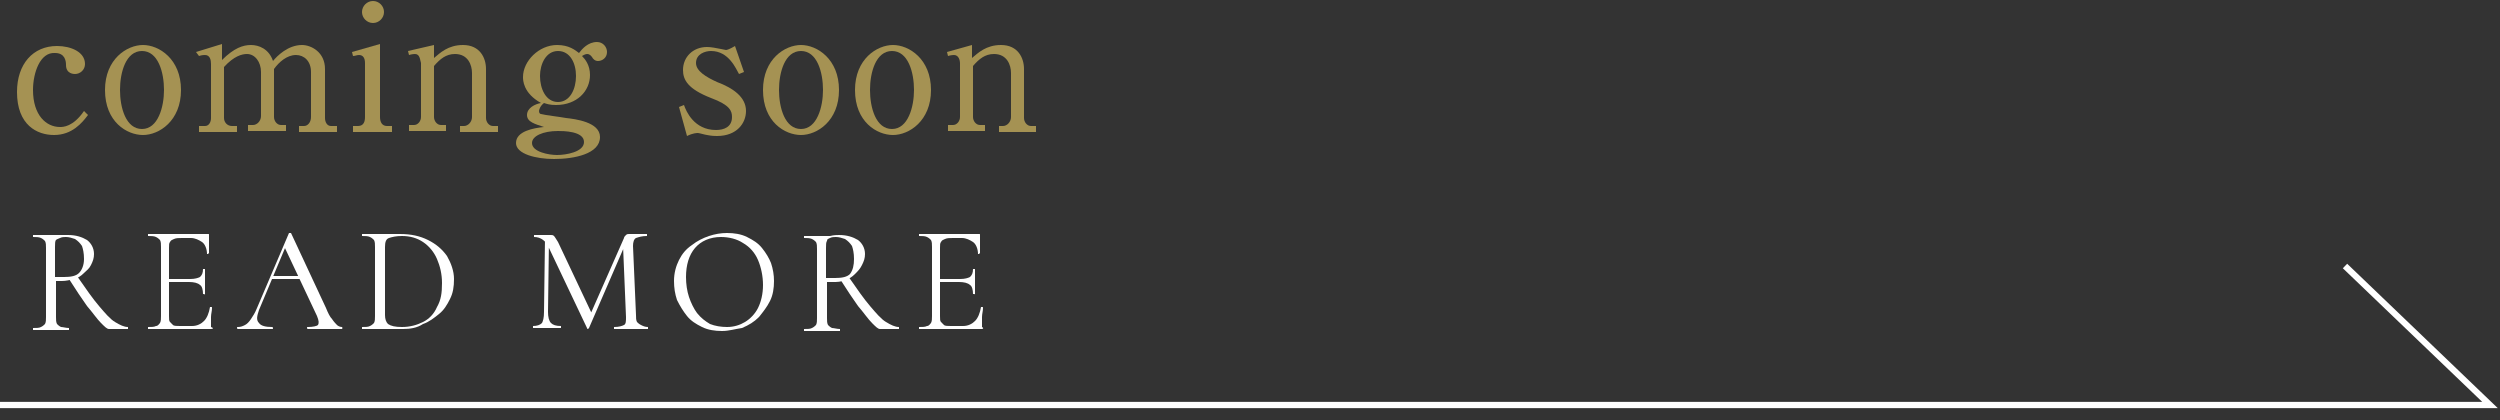
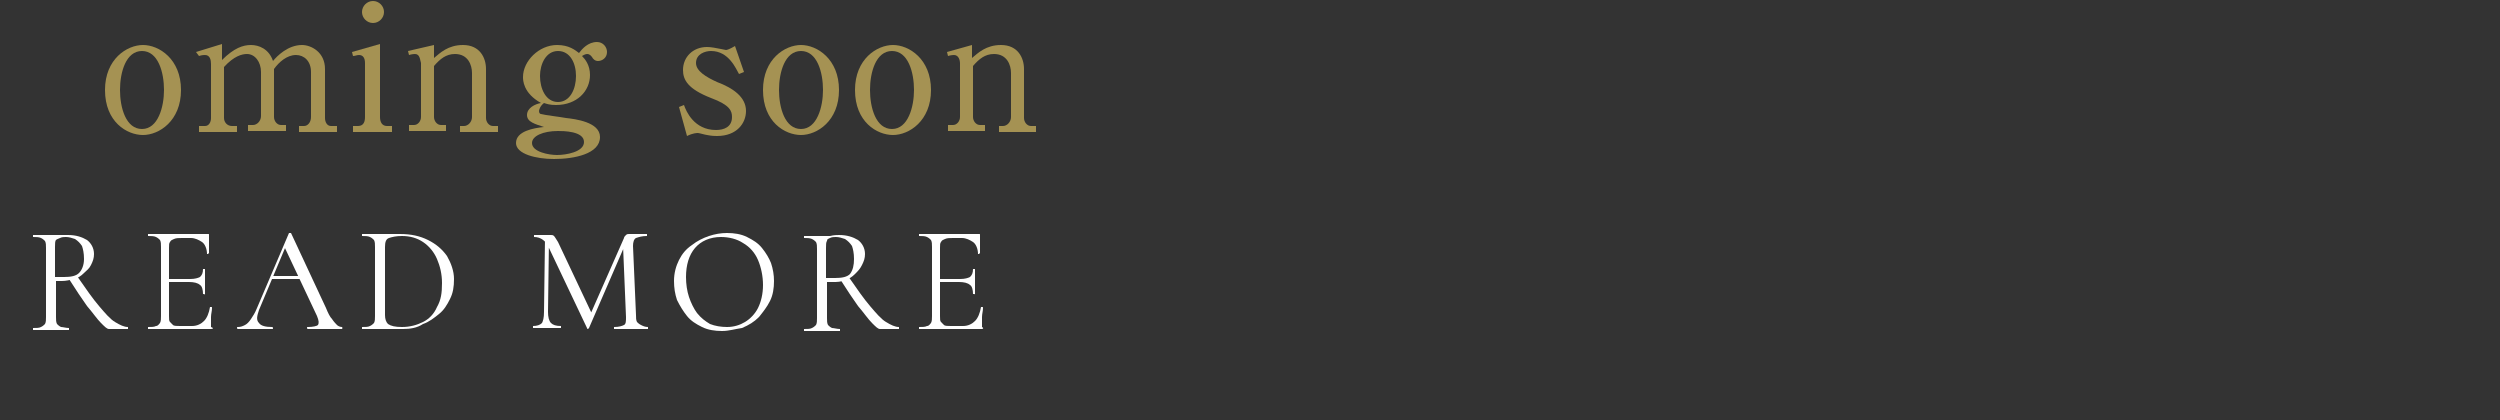
<svg xmlns="http://www.w3.org/2000/svg" xmlns:xlink="http://www.w3.org/1999/xlink" version="1.1" id="レイヤー_1" x="0px" y="0px" viewBox="0 0 250 42" style="enable-background:new 0 0 250 42;" xml:space="preserve">
  <rect x="0" y="0" width="250" height="42" fill="#333333" stroke="none" />
  <style type="text/css">
	
		.st0{clip-path:url(#SVGID_00000066507051610787515850000012670217637306602630_);fill:none;stroke:#FFFFFF;stroke-width:0.625;stroke-miterlimit:10;}
	.st1{fill:#FFFFFF;}
	.st2{clip-path:url(#SVGID_00000100340558893154138640000009693361744887139483_);}
	.st3{fill:#A59253;}
</style>
  <g>
    <g>
      <defs>
-         <rect id="SVGID_1_" y="-2.2" width="249.8" height="43.1" />
-       </defs>
+         </defs>
      <clipPath id="SVGID_00000002381138354046286570000013566914995244132261_">
        <use xlink:href="#SVGID_1_" style="overflow:visible;" />
      </clipPath>
-       <polyline style="clip-path:url(#SVGID_00000002381138354046286570000013566914995244132261_);fill:none;stroke:#FFFFFF;stroke-width:0.625;stroke-miterlimit:10;" points="    0,40.5 249,40.5 234.5,26.6   " />
    </g>
    <g>
      <path class="st1" d="M6.8,23.5c0.8,0,1.4,0.2,1.9,0.5c0.4,0.3,0.7,0.8,0.7,1.4c0,0.4-0.1,0.7-0.3,1.1S8.7,27,8.4,27.3    c-0.3,0.3-0.6,0.5-1,0.6C7,28,6.6,28.1,6.2,28.1c-0.1,0-0.2,0-0.3,0c-0.1,0-0.2,0-0.3,0v3.6c0,0.3,0,0.5,0.1,0.7    c0.1,0.1,0.2,0.2,0.4,0.3c0.2,0,0.5,0.1,0.8,0.1c0,0,0,0,0,0.1c0,0.1,0,0.1,0,0.1c-0.2,0-0.5,0-0.8,0s-0.6,0-1,0c-0.3,0-0.6,0-1,0    c-0.3,0-0.6,0-0.8,0c0,0,0,0,0-0.1c0-0.1,0-0.1,0-0.1c0.4,0,0.6,0,0.8-0.1s0.3-0.2,0.4-0.3c0.1-0.2,0.1-0.4,0.1-0.7v-6.9    c0-0.3,0-0.5-0.1-0.7c-0.1-0.1-0.2-0.2-0.4-0.3s-0.5-0.1-0.8-0.1c0,0,0,0,0-0.1c0-0.1,0-0.1,0-0.1c0.2,0,0.5,0,0.8,0    c0.3,0,0.6,0,0.9,0c0.3,0,0.6,0,0.9,0C6.3,23.5,6.6,23.5,6.8,23.5z M8.4,25.9c0-0.6-0.1-1-0.2-1.3c-0.2-0.3-0.4-0.5-0.7-0.7    c-0.3-0.1-0.6-0.2-0.9-0.2c-0.2,0-0.4,0-0.6,0.1S5.7,23.9,5.6,24c-0.1,0.1-0.1,0.4-0.1,0.7v3c0.1,0,0.3,0,0.5,0c0.2,0,0.3,0,0.4,0    c0.7,0,1.2-0.1,1.5-0.4C8.2,27,8.4,26.5,8.4,25.9z M10.9,32.9c-0.2,0-0.4-0.2-0.8-0.6c-0.4-0.4-0.8-1-1.4-1.7    c-0.5-0.7-1.1-1.6-1.8-2.7l0.8-0.3c0.9,1.3,1.6,2.3,2.2,3c0.6,0.7,1.1,1.3,1.6,1.6c0.5,0.3,0.9,0.5,1.3,0.5c0,0,0,0,0,0.1    c0,0.1,0,0.1,0,0.1c-0.5,0-0.9,0-1.2,0S11.1,32.9,10.9,32.9z" />
      <path class="st1" d="M21.1,32.9h-6.3c0,0,0,0,0-0.1c0-0.1,0-0.1,0-0.1c0.4,0,0.6,0,0.8-0.1c0.2,0,0.3-0.2,0.4-0.3    c0.1-0.2,0.1-0.4,0.1-0.7v-6.9c0-0.3,0-0.5-0.1-0.7c-0.1-0.1-0.2-0.2-0.4-0.3c-0.2-0.1-0.5-0.1-0.8-0.1c0,0,0,0,0-0.1    c0-0.1,0-0.1,0-0.1h6c0.1,0,0.1,0,0.1,0.1l0,1.8c0,0,0,0-0.1,0.1c-0.1,0-0.1,0-0.1,0c0-0.5-0.2-1-0.5-1.2s-0.7-0.4-1.1-0.4h-0.9    c-0.3,0-0.6,0-0.8,0.1c-0.2,0.1-0.3,0.1-0.4,0.3c-0.1,0.1-0.1,0.3-0.1,0.6v6.8c0,0.3,0,0.5,0.1,0.6c0.1,0.1,0.2,0.2,0.3,0.3    s0.4,0.1,0.7,0.1h1.2c0.5,0,0.9-0.2,1.2-0.5c0.3-0.3,0.5-0.8,0.6-1.4c0,0,0,0,0.1,0s0.1,0,0.1,0.1c0,0.3-0.1,0.6-0.1,0.9    s0,0.7,0,1C21.4,32.8,21.3,32.9,21.1,32.9z M20.3,29.4c0-0.4-0.1-0.8-0.3-0.9c-0.2-0.2-0.6-0.3-1.1-0.3h-2.2v-0.3h2.3    c0.5,0,0.8-0.1,1-0.2c0.2-0.2,0.3-0.4,0.3-0.8c0,0,0,0,0.1,0s0.1,0,0.1,0c0,0.3,0,0.5,0,0.7c0,0.2,0,0.3,0,0.5c0,0.2,0,0.5,0,0.7    c0,0.2,0,0.5,0,0.7C20.5,29.4,20.4,29.4,20.3,29.4C20.3,29.4,20.3,29.4,20.3,29.4z" />
      <path class="st1" d="M34.2,32.7C34.3,32.7,34.3,32.7,34.2,32.7c0.1,0.1,0,0.2,0,0.2c-0.3,0-0.6,0-0.9,0c-0.3,0-0.6,0-0.9,0    c-0.3,0-0.6,0-0.8,0c-0.2,0-0.5,0-0.8,0c0,0-0.1,0-0.1-0.1c0-0.1,0-0.1,0.1-0.1c0.5,0,0.9-0.1,1-0.2c0.1-0.2,0.1-0.4-0.1-0.9    l-3.3-7l0.4-0.5L25.9,31c-0.2,0.6-0.3,1,0,1.3c0.2,0.3,0.7,0.4,1.3,0.4c0,0,0.1,0,0.1,0.1c0,0.1,0,0.1-0.1,0.1c-0.3,0-0.6,0-0.8,0    c-0.2,0-0.6,0-0.9,0c-0.4,0-0.6,0-0.9,0c-0.2,0-0.5,0-0.8,0c0,0-0.1,0-0.1-0.1c0-0.1,0-0.1,0.1-0.1c0.3,0,0.5-0.1,0.7-0.2    c0.2-0.1,0.4-0.3,0.6-0.6c0.2-0.3,0.4-0.6,0.6-1.1l3.2-7.5c0,0,0.1,0,0.1,0s0.1,0,0.1,0l3.5,7.5c0.2,0.5,0.4,0.9,0.6,1.1    c0.2,0.3,0.4,0.5,0.5,0.6C33.8,32.6,34,32.7,34.2,32.7z M27,27.9l0.2-0.3h3.1l0.1,0.3H27z" />
      <path class="st1" d="M40.3,32.9c-0.3,0-0.6,0-1.1,0c-0.4,0-0.8,0-1.2,0c-0.3,0-0.6,0-1,0s-0.6,0-0.8,0c0,0,0,0,0-0.1    c0-0.1,0-0.1,0-0.1c0.4,0,0.6,0,0.8-0.1s0.3-0.2,0.4-0.3c0.1-0.2,0.1-0.4,0.1-0.7v-6.9c0-0.3,0-0.5-0.1-0.7    c-0.1-0.1-0.2-0.2-0.4-0.3s-0.5-0.1-0.8-0.1c0,0,0,0,0-0.1c0-0.1,0-0.1,0-0.1c0.2,0,0.5,0,0.8,0c0.3,0,0.6,0,0.9,0s0.7,0,1.1,0    c0.4,0,0.7,0,1,0c1.1,0,2,0.2,2.8,0.6c0.8,0.4,1.4,0.9,1.9,1.6c0.4,0.7,0.7,1.5,0.7,2.3c0,0.8-0.1,1.4-0.4,2    c-0.3,0.6-0.6,1.1-1.1,1.5c-0.5,0.4-1,0.8-1.6,1C41.7,32.8,41,32.9,40.3,32.9z M40.2,32.7c0.8,0,1.5-0.2,2.1-0.5    c0.6-0.3,1.1-0.8,1.4-1.5c0.4-0.7,0.5-1.4,0.5-2.4c0-0.9-0.2-1.7-0.5-2.4c-0.3-0.7-0.8-1.3-1.4-1.7c-0.6-0.4-1.3-0.6-2.1-0.6    c-0.6,0-1,0.1-1.3,0.2c-0.3,0.1-0.4,0.4-0.4,0.9v6.8c0,0.4,0.1,0.7,0.3,0.9C39.1,32.6,39.5,32.7,40.2,32.7z" />
      <path class="st1" d="M54.4,31.2l0.1-7.4l0.4,0l-0.1,7.4c0,0.5,0.1,0.9,0.3,1.1c0.2,0.2,0.5,0.3,1,0.3c0,0,0,0,0,0.1    c0,0.1,0,0.1,0,0.1c-0.2,0-0.4,0-0.7,0s-0.5,0-0.8,0c-0.3,0-0.5,0-0.7,0s-0.4,0-0.6,0c0,0,0,0,0-0.1c0-0.1,0-0.1,0-0.1    c0.4,0,0.7-0.1,0.9-0.3C54.3,32.1,54.4,31.8,54.4,31.2z M64.8,32.7C64.9,32.7,64.9,32.7,64.8,32.7c0,0.1,0,0.2,0,0.2    c-0.2,0-0.5,0-0.8,0s-0.6,0-1,0c-0.3,0-0.6,0-0.9,0c-0.3,0-0.5,0-0.7,0c0,0,0,0,0-0.1c0-0.1,0-0.1,0-0.1c0.5,0,0.8-0.1,1-0.2    s0.2-0.4,0.2-0.8l-0.3-7.2l0.5-0.7l-3.9,9c0,0-0.1,0.1-0.1,0.1s-0.1,0-0.1-0.1l-3.8-8c-0.3-0.7-0.8-1.1-1.5-1.1c0,0,0,0,0-0.1    c0-0.1,0-0.1,0-0.1c0.2,0,0.3,0,0.5,0c0.2,0,0.3,0,0.5,0c0.2,0,0.3,0,0.4,0c0.1,0,0.2,0,0.3,0c0.1,0,0.2,0,0.3,0.1    c0.1,0.1,0.2,0.3,0.4,0.6l3.4,7.2l-0.5,0.8l3.7-8.4c0-0.1,0.1-0.2,0.2-0.3s0.2-0.1,0.3-0.1c0.1,0,0.1,0,0.2,0c0.1,0,0.2,0,0.4,0    c0.3,0,0.5,0,0.7,0c0.2,0,0.3,0,0.5,0c0,0,0,0,0,0.1c0,0.1,0,0.1,0,0.1c-0.5,0-0.8,0.1-1.1,0.2c-0.2,0.1-0.3,0.4-0.3,0.8l0.3,6.9    c0,0.3,0,0.5,0.1,0.7c0.1,0.1,0.2,0.2,0.4,0.3S64.5,32.7,64.8,32.7z" />
      <path class="st1" d="M72.2,33.1c-0.7,0-1.4-0.1-2-0.4c-0.6-0.3-1.1-0.6-1.5-1.1c-0.4-0.5-0.7-1-1-1.6c-0.2-0.6-0.3-1.2-0.3-1.9    c0-0.8,0.2-1.5,0.5-2.1c0.3-0.6,0.7-1.1,1.3-1.5c0.5-0.4,1.1-0.7,1.7-0.9c0.6-0.2,1.2-0.3,1.8-0.3c0.7,0,1.4,0.1,2,0.4    c0.6,0.3,1.1,0.6,1.5,1.1c0.4,0.5,0.7,1,0.9,1.5c0.2,0.6,0.3,1.2,0.3,1.8c0,0.7-0.1,1.4-0.4,2c-0.3,0.6-0.7,1.1-1.1,1.6    c-0.5,0.5-1,0.8-1.7,1.1C73.5,32.9,72.9,33.1,72.2,33.1z M72.7,32.7c0.7,0,1.3-0.2,1.8-0.5c0.5-0.3,1-0.8,1.3-1.4    c0.3-0.6,0.5-1.4,0.5-2.3c0-0.9-0.2-1.8-0.5-2.5c-0.3-0.7-0.8-1.3-1.5-1.7c-0.6-0.4-1.4-0.6-2.2-0.6c-1.1,0-2,0.4-2.6,1.1    c-0.6,0.7-0.9,1.7-0.9,2.9c0,0.7,0.1,1.4,0.3,2c0.2,0.6,0.5,1.2,0.8,1.6c0.4,0.5,0.8,0.8,1.3,1.1C71.5,32.6,72.1,32.7,72.7,32.7z" />
      <path class="st1" d="M83.9,23.5c0.8,0,1.4,0.2,1.9,0.5c0.4,0.3,0.7,0.8,0.7,1.4c0,0.4-0.1,0.7-0.3,1.1s-0.4,0.6-0.7,0.9    c-0.3,0.3-0.6,0.5-1,0.6c-0.4,0.2-0.8,0.2-1.2,0.2c-0.1,0-0.2,0-0.3,0c-0.1,0-0.2,0-0.3,0v3.6c0,0.3,0,0.5,0.1,0.7    c0.1,0.1,0.2,0.2,0.4,0.3c0.2,0,0.5,0.1,0.8,0.1c0,0,0,0,0,0.1c0,0.1,0,0.1,0,0.1c-0.2,0-0.5,0-0.8,0s-0.6,0-1,0c-0.3,0-0.6,0-1,0    c-0.3,0-0.6,0-0.8,0c0,0,0,0,0-0.1c0-0.1,0-0.1,0-0.1c0.4,0,0.6,0,0.8-0.1s0.3-0.2,0.4-0.3c0.1-0.2,0.1-0.4,0.1-0.7v-6.9    c0-0.3,0-0.5-0.1-0.7c-0.1-0.1-0.2-0.2-0.4-0.3s-0.5-0.1-0.8-0.1c0,0,0,0,0-0.1c0-0.1,0-0.1,0-0.1c0.2,0,0.5,0,0.8,0    c0.3,0,0.6,0,0.9,0c0.3,0,0.6,0,0.9,0C83.4,23.5,83.7,23.5,83.9,23.5z M85.4,25.9c0-0.6-0.1-1-0.2-1.3c-0.2-0.3-0.4-0.5-0.7-0.7    c-0.3-0.1-0.6-0.2-0.9-0.2c-0.2,0-0.4,0-0.6,0.1s-0.3,0.1-0.3,0.3c-0.1,0.1-0.1,0.4-0.1,0.7v3c0.1,0,0.3,0,0.5,0    c0.2,0,0.3,0,0.4,0c0.7,0,1.2-0.1,1.5-0.4C85.3,27,85.4,26.5,85.4,25.9z M88,32.9c-0.2,0-0.4-0.2-0.8-0.6c-0.4-0.4-0.8-1-1.4-1.7    c-0.5-0.7-1.1-1.6-1.8-2.7l0.8-0.3c0.9,1.3,1.6,2.3,2.2,3c0.6,0.7,1.1,1.3,1.6,1.6c0.5,0.3,0.9,0.5,1.3,0.5c0,0,0,0,0,0.1    c0,0.1,0,0.1,0,0.1c-0.5,0-0.9,0-1.2,0S88.1,32.9,88,32.9z" />
      <path class="st1" d="M98.2,32.9h-6.3c0,0,0,0,0-0.1c0-0.1,0-0.1,0-0.1c0.4,0,0.6,0,0.8-0.1c0.2,0,0.3-0.2,0.4-0.3    c0.1-0.2,0.1-0.4,0.1-0.7v-6.9c0-0.3,0-0.5-0.1-0.7c-0.1-0.1-0.2-0.2-0.4-0.3c-0.2-0.1-0.5-0.1-0.8-0.1c0,0,0,0,0-0.1    c0-0.1,0-0.1,0-0.1h6c0.1,0,0.1,0,0.1,0.1l0,1.8c0,0,0,0-0.1,0.1c-0.1,0-0.1,0-0.1,0c0-0.5-0.2-1-0.5-1.2s-0.7-0.4-1.1-0.4h-0.9    c-0.3,0-0.6,0-0.8,0.1c-0.2,0.1-0.3,0.1-0.4,0.3c-0.1,0.1-0.1,0.3-0.1,0.6v6.8c0,0.3,0,0.5,0.1,0.6c0.1,0.1,0.2,0.2,0.3,0.3    s0.4,0.1,0.7,0.1h1.2c0.5,0,0.9-0.2,1.2-0.5c0.3-0.3,0.5-0.8,0.6-1.4c0,0,0,0,0.1,0s0.1,0,0.1,0.1c0,0.3-0.1,0.6-0.1,0.9    s0,0.7,0,1C98.4,32.8,98.3,32.9,98.2,32.9z M97.3,29.4c0-0.4-0.1-0.8-0.3-0.9c-0.2-0.2-0.6-0.3-1.1-0.3h-2.2v-0.3H96    c0.5,0,0.8-0.1,1-0.2c0.2-0.2,0.3-0.4,0.3-0.8c0,0,0,0,0.1,0s0.1,0,0.1,0c0,0.3,0,0.5,0,0.7c0,0.2,0,0.3,0,0.5c0,0.2,0,0.5,0,0.7    c0,0.2,0,0.5,0,0.7C97.5,29.4,97.5,29.4,97.3,29.4C97.4,29.4,97.3,29.4,97.3,29.4z" />
    </g>
    <g>
      <defs>
        <rect id="SVGID_00000020389617605891846170000003652637965883038361_" y="-2.2" width="249.8" height="43.1" />
      </defs>
      <clipPath id="SVGID_00000039829895105351032180000000549169561046302093_">
        <use xlink:href="#SVGID_00000020389617605891846170000003652637965883038361_" style="overflow:visible;" />
      </clipPath>
      <g style="clip-path:url(#SVGID_00000039829895105351032180000000549169561046302093_);">
-         <path class="st3" d="M8.8,11.5c-0.6,0.8-1.6,2-3.4,2c-1.7,0-3.7-1-3.7-4.3c0-2.8,1.6-4.6,4-4.6c1.4,0,2.8,0.6,2.8,1.8     c0,0.6-0.5,1-1,1c-0.1,0-0.9,0-0.9-0.9c0-0.4-0.1-1.2-1.1-1.2C4,5.2,3.3,7.3,3.3,9c0,2.5,1.3,3.7,2.7,3.7c0.3,0,1.3,0,2.4-1.6     L8.8,11.5z" />
        <path class="st3" d="M18.1,9c0,3.1-2.2,4.5-3.8,4.5c-1.6,0-3.8-1.3-3.8-4.5c0-3.1,2.2-4.5,3.8-4.5S18.1,5.9,18.1,9z M12,9     c0,1.8,0.6,3.9,2.2,3.9c1.6,0,2.2-2.2,2.2-3.9c0-1.8-0.6-3.9-2.2-3.9C12.6,5.1,12,7.2,12,9z" />
        <path class="st3" d="M19.6,5.2l2.6-0.8v1.6c1.2-1.2,2.1-1.5,2.9-1.5c0.8,0,1.8,0.4,2.2,1.6c0.4-0.5,1.5-1.6,2.9-1.6     c0.9,0,2.3,0.7,2.3,2.4v4.9c0,0.4,0.2,0.8,0.6,0.8h0.6v0.6h-3.8v-0.6h0.5c0.4,0,0.7-0.4,0.7-0.9V7.2c0-1.1-0.7-1.7-1.5-1.7     c-0.9,0-1.7,0.7-2.2,1.4v4.8c0,0.4,0.3,0.8,0.7,0.8h0.5v0.6h-3.8v-0.6h0.5c0.4,0,0.8-0.4,0.8-0.9V7.2c0-1-0.6-1.8-1.4-1.8     c-0.5,0-1.3,0.2-2.3,1.3v5.1c0,0.4,0.3,0.8,0.8,0.8h0.5v0.6h-3.8v-0.6h0.6c0.4,0,0.6-0.4,0.6-0.8V6.4c0-0.4-0.1-0.9-0.6-0.9     c-0.1,0-0.3,0-0.6,0.1L19.6,5.2z" />
        <path class="st3" d="M35.2,5.2L38,4.4v7.3c0,0.5,0.2,0.9,0.7,0.9h0.5v0.6h-3.9v-0.6h0.5c0.6,0,0.7-0.5,0.7-0.9V6.3     c0-0.5-0.2-0.8-0.6-0.8c-0.2,0-0.4,0.1-0.6,0.1L35.2,5.2z M38.4,1.2c0,0.6-0.5,1.1-1.1,1.1s-1.1-0.5-1.1-1.1     c0-0.6,0.5-1.1,1.1-1.1C37.9,0.1,38.4,0.6,38.4,1.2z" />
        <path class="st3" d="M43.4,4.5v1.3c0.6-0.5,1.4-1.3,2.9-1.3c1.7,0,2.3,1.3,2.3,2.4v4.9c0,0.4,0.3,0.8,0.7,0.8h0.5v0.6H46v-0.6     h0.4c0.4,0,0.8-0.4,0.8-0.9V7.3c0-0.8-0.4-1.9-1.7-1.9c-0.9,0-1.5,0.5-2.1,1.2v5.1c0,0.4,0.3,0.8,0.7,0.8h0.5v0.6h-3.7v-0.6h0.5     c0.4,0,0.7-0.4,0.7-0.8V6.3C42,6,42,5.4,41.5,5.4c0,0-0.3,0-0.6,0.1l-0.1-0.4L43.4,4.5z" />
        <path class="st3" d="M53.9,11.1c0,0.2,0.1,0.3,0.2,0.3c0.3,0.1,2,0.3,2.5,0.4c0.9,0.1,3.4,0.4,3.4,1.9c0,1.7-2.6,2.2-4.6,2.2     c-1.8,0-3.8-0.5-3.8-1.6c0-1.2,1.8-1.5,2.8-1.6c-0.9-0.3-1.7-0.5-1.7-1.2c0-0.7,0.8-1.1,1.4-1.2c-1.8-1-1.8-2.3-1.8-2.6     c0-1.6,1.6-3.2,3.4-3.2c1.2,0,1.8,0.5,2.2,0.8c0.3-0.4,0.9-1.1,1.8-1.1c0.6,0,1,0.5,1,1c0,0.6-0.5,0.9-0.9,0.9     c-0.3,0-0.5-0.2-0.6-0.4c-0.1-0.1-0.2-0.3-0.5-0.3c0,0-0.2,0-0.5,0.2c0.3,0.3,0.8,0.9,0.8,1.9c0,1.6-1.3,3-3.4,3     c-0.6,0-0.9-0.1-1.2-0.2C54,10.6,53.9,11,53.9,11.1z M55.8,13.1c-1.5,0-2.6,0.5-2.6,1.2c0,0.9,1.7,1.2,2.5,1.2     c0.9,0,2.7-0.3,2.7-1.3C58.4,13.1,56.3,13.1,55.8,13.1z M54,7.6c0,1.3,0.6,2.6,1.8,2.6c1.2,0,1.8-1.3,1.8-2.6     c0-1.3-0.6-2.5-1.8-2.5C54.6,5.1,54,6.4,54,7.6z" />
        <path class="st3" d="M74.4,7.2l-0.5,0.2c-0.3-0.5-1-2.3-2.8-2.3c-0.6,0-1.5,0.3-1.5,1.2c0,0.8,1,1.4,2.1,1.9     c1.6,0.6,2.9,1.5,2.9,2.9c0,1.2-0.9,2.5-2.9,2.5c-0.2,0-0.5,0-1-0.1c-0.1,0-0.8-0.2-0.9-0.2c-0.1,0-0.5,0-1.1,0.3l-0.8-2.9     l0.5-0.2c0.2,0.6,1,2.5,3.2,2.5c0.8,0,1.6-0.3,1.6-1.3c0-0.6-0.2-1.2-2.1-1.9c-2.3-0.9-2.8-1.8-2.8-2.8c0-1.3,1-2.3,2.4-2.3     c0.4,0,0.9,0.1,1.4,0.2c0.1,0,0.4,0.1,0.5,0.1c0.1,0,0.4-0.1,0.9-0.4L74.4,7.2z" />
        <path class="st3" d="M83.9,9c0,3.1-2.2,4.5-3.8,4.5c-1.6,0-3.8-1.3-3.8-4.5c0-3.1,2.2-4.5,3.8-4.5S83.9,5.9,83.9,9z M77.9,9     c0,1.8,0.6,3.9,2.2,3.9c1.6,0,2.2-2.2,2.2-3.9c0-1.8-0.6-3.9-2.2-3.9C78.5,5.1,77.9,7.2,77.9,9z" />
        <path class="st3" d="M93.1,9c0,3.1-2.2,4.5-3.8,4.5c-1.6,0-3.8-1.3-3.8-4.5c0-3.1,2.2-4.5,3.8-4.5S93.1,5.9,93.1,9z M87,9     c0,1.8,0.6,3.9,2.2,3.9c1.6,0,2.2-2.2,2.2-3.9c0-1.8-0.6-3.9-2.2-3.9C87.6,5.1,87,7.2,87,9z" />
        <path class="st3" d="M97.2,4.5v1.3c0.6-0.5,1.4-1.3,2.9-1.3c1.7,0,2.3,1.3,2.3,2.4v4.9c0,0.4,0.3,0.8,0.7,0.8h0.5v0.6h-3.7v-0.6     h0.4c0.4,0,0.8-0.4,0.8-0.9V7.3c0-0.8-0.4-1.9-1.7-1.9c-0.9,0-1.5,0.5-2.1,1.2v5.1c0,0.4,0.3,0.8,0.7,0.8h0.5v0.6h-3.7v-0.6h0.5     c0.4,0,0.7-0.4,0.7-0.8V6.3c0-0.2-0.1-0.8-0.6-0.8c0,0-0.3,0-0.6,0.1l-0.1-0.4L97.2,4.5z" />
      </g>
    </g>
  </g>
</svg>